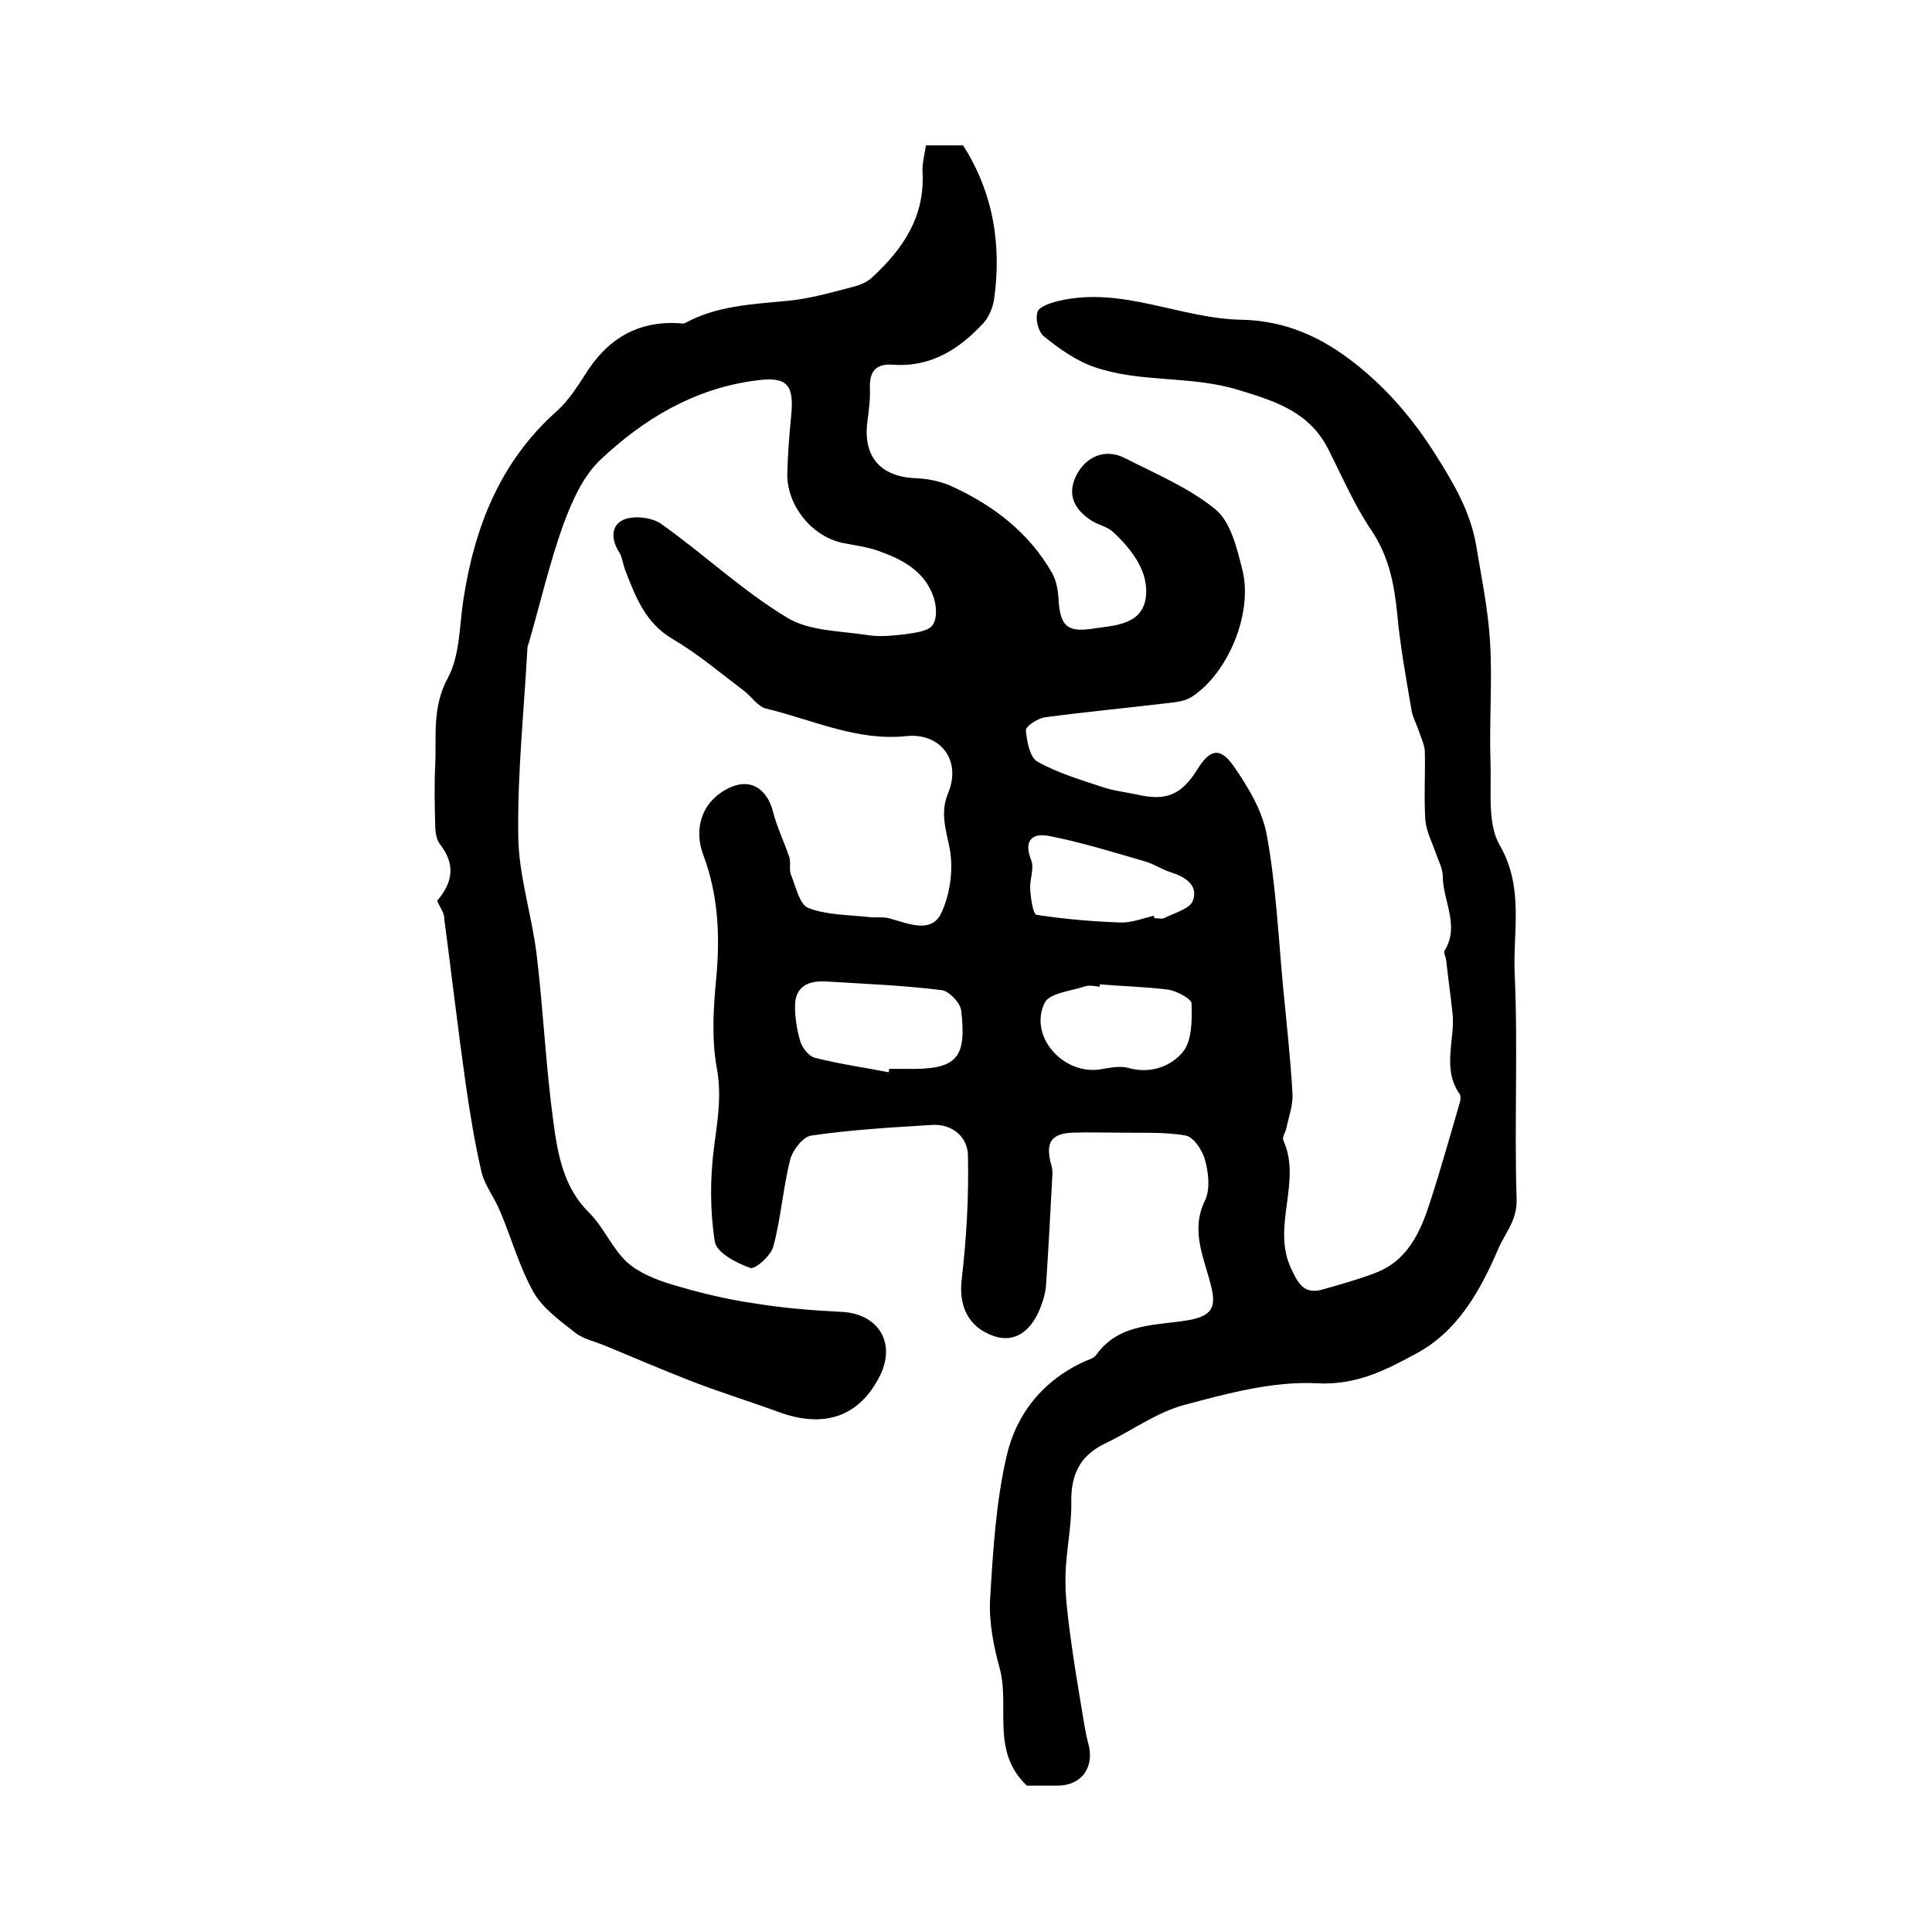
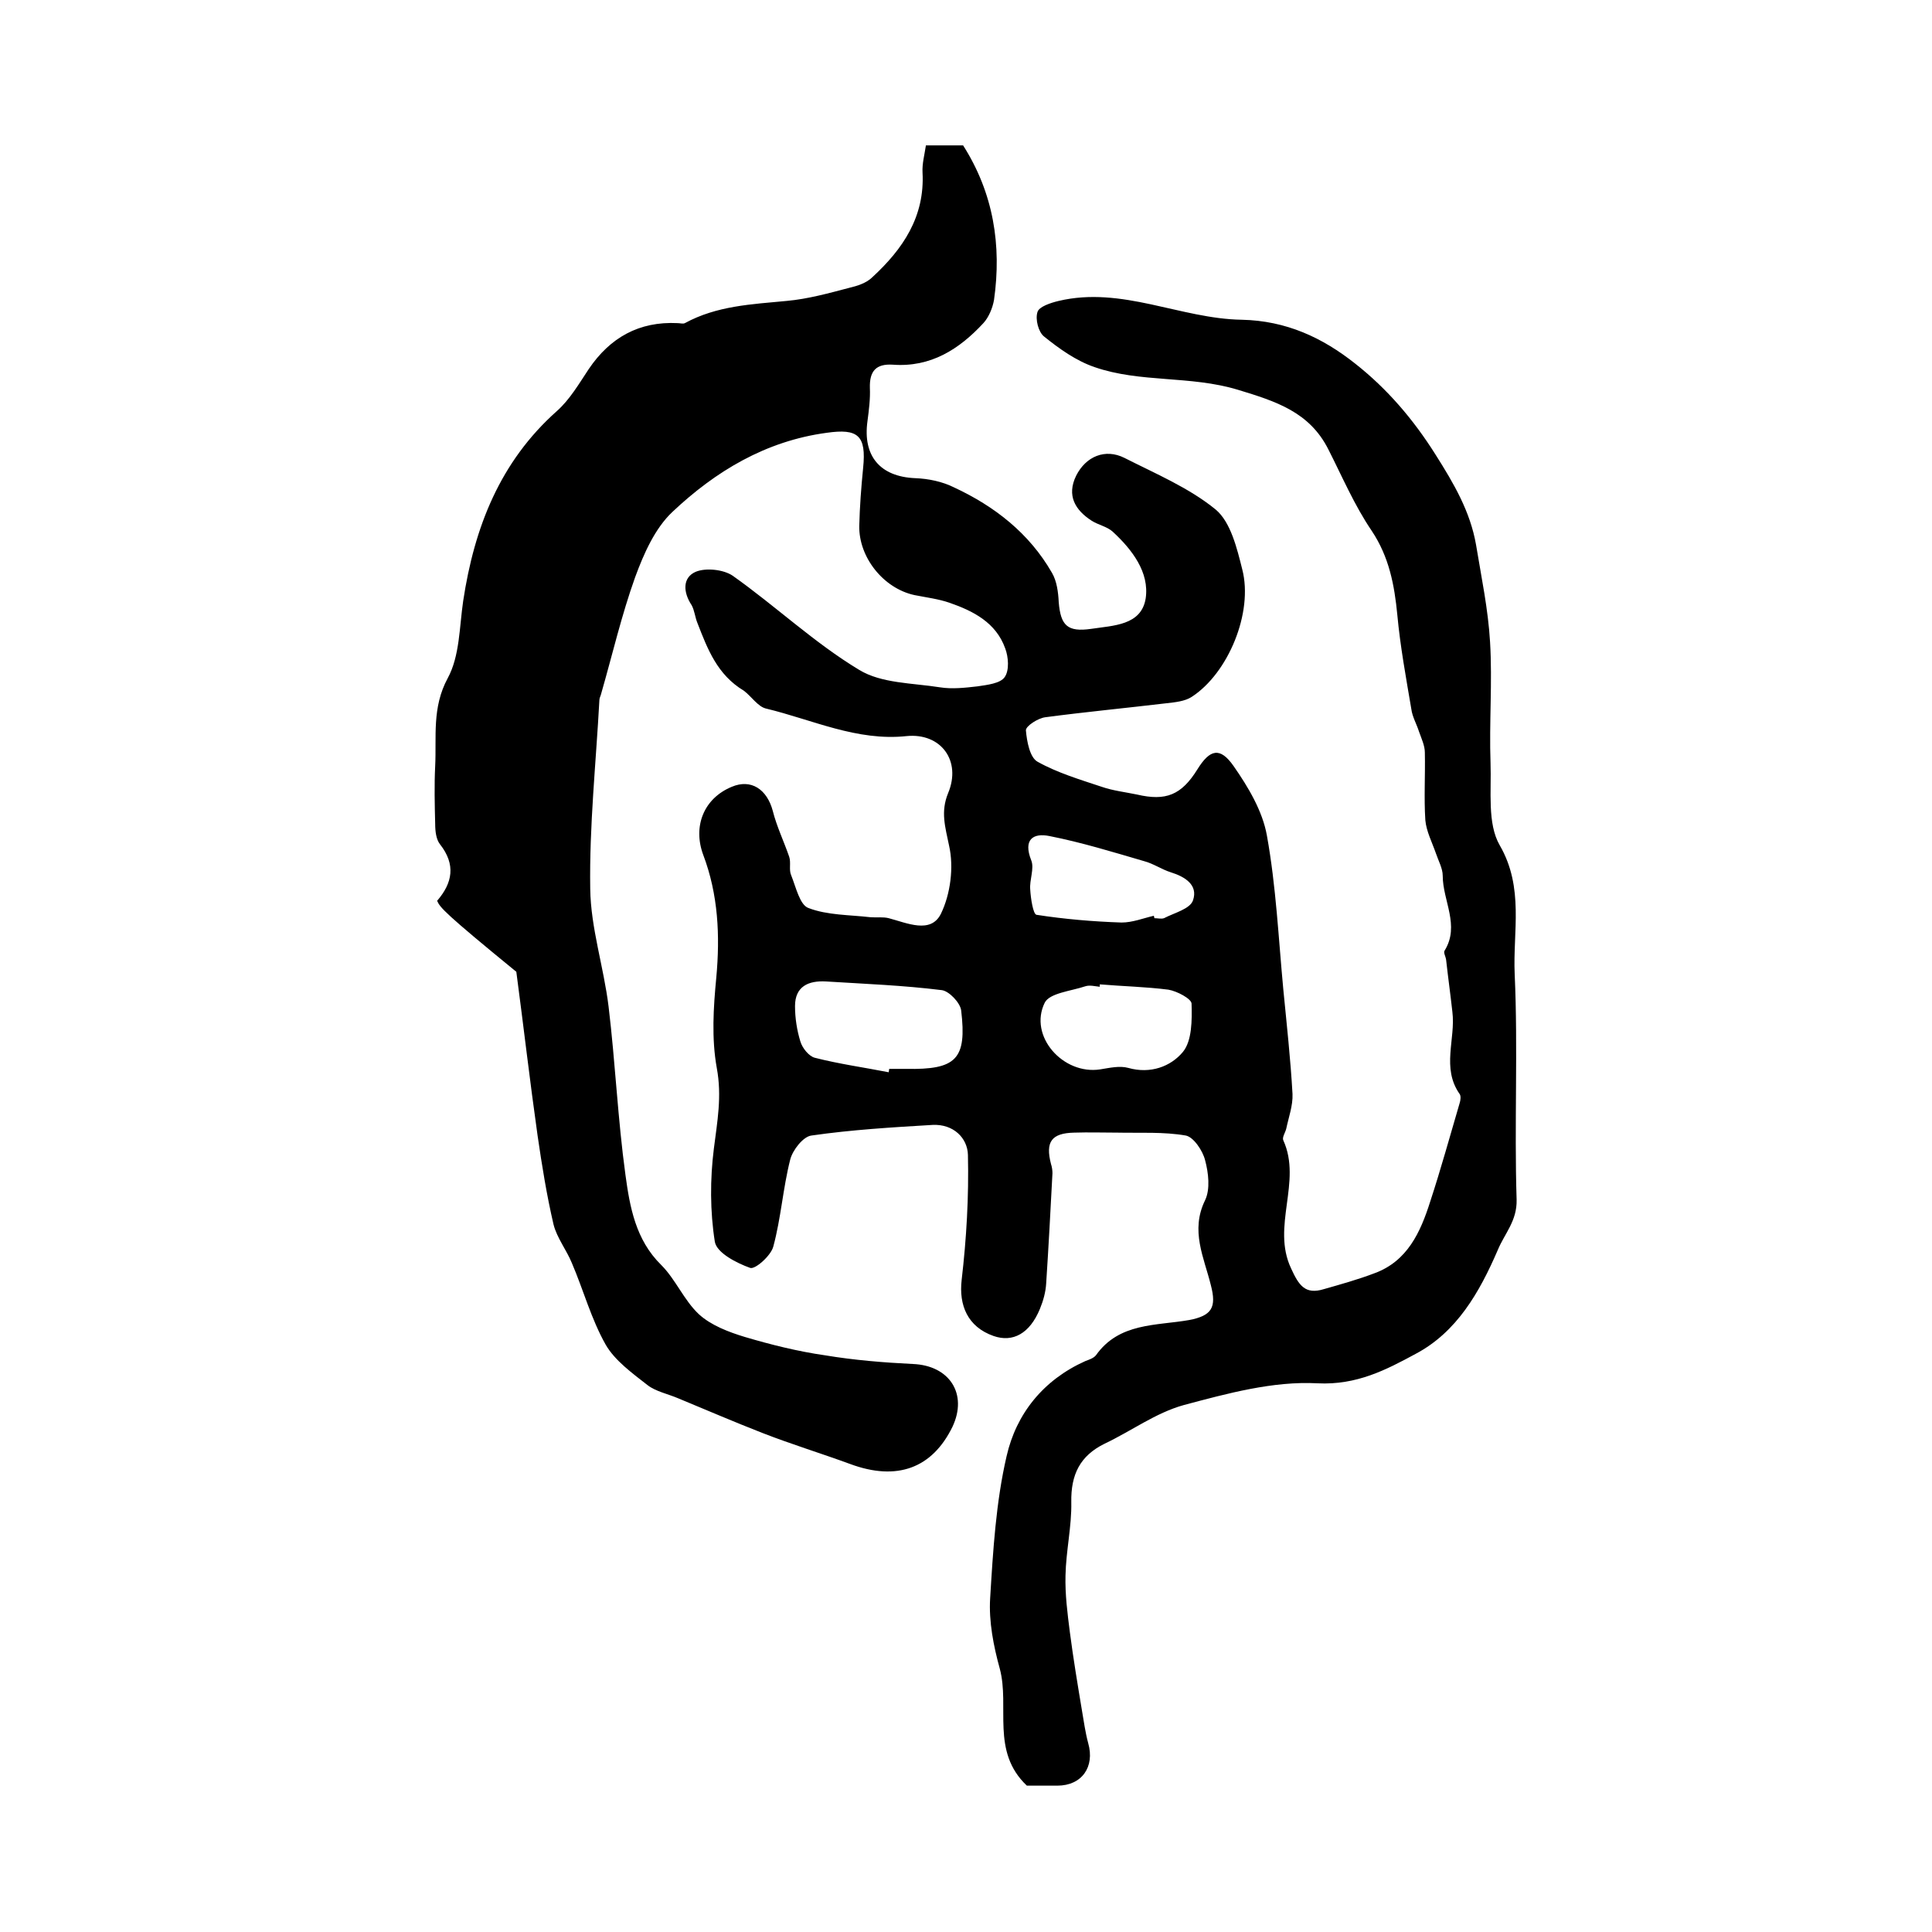
<svg xmlns="http://www.w3.org/2000/svg" version="1.1" id="图层_1" x="0px" y="0px" viewBox="0 0 400 400" style="enable-background:new 0 0 400 400;" xml:space="preserve">
  <style type="text/css">
	.st0{fill:#FFFFFF;}
</style>
  <g>
-     <path d="M90.5,186.5c3.2-3.7,3.9-7.5,0.6-11.7c-0.8-1-1-2.7-1-4.2c-0.1-4-0.2-8,0-12c0.3-6.1-0.7-12.1,2.6-18.2   c2.5-4.6,2.4-10.6,3.2-16c2.3-15.2,7.6-28.8,19.4-39.3c2.7-2.4,4.6-5.7,6.6-8.7c4.4-6.5,10.4-9.9,18.4-9.5c0.5,0,1.1,0.2,1.5,0   c6.6-3.6,13.8-3.9,21.1-4.6c4.4-0.4,8.7-1.6,12.9-2.7c1.7-0.4,3.6-1,4.8-2.2c6.3-5.8,10.9-12.5,10.4-21.7c-0.1-1.8,0.4-3.6,0.7-5.6   c2.8,0,5.4,0,7.7,0c6.3,9.9,8,20.7,6.4,32c-0.3,1.7-1.1,3.6-2.2,4.8c-5,5.4-10.9,9.2-18.8,8.6c-3.4-0.2-4.8,1.3-4.7,4.8   c0.1,2.3-0.2,4.6-0.5,6.9c-1,7.2,2.6,11.5,9.9,11.8c2.7,0.1,5.6,0.7,8,1.9c8.4,3.9,15.6,9.5,20.3,17.7c1,1.7,1.3,4,1.4,6.1   c0.4,4.8,1.8,6.2,6.7,5.5c4.6-0.7,10.4-0.7,11.3-6.3c0.8-5.4-2.8-10.1-6.8-13.8c-1.2-1.1-3-1.4-4.4-2.3c-3.4-2.2-5.2-5.2-3.2-9.3   c2-4,6-5.7,10-3.7c6.5,3.3,13.4,6.2,18.9,10.7c3.1,2.6,4.4,8,5.5,12.4c2.3,8.9-2.9,21.5-10.5,26.4c-1.4,0.9-3.4,1.1-5.2,1.3   c-8.4,1-16.8,1.8-25.1,2.9c-1.5,0.2-4,1.8-4,2.7c0.2,2.3,0.8,5.6,2.4,6.5c4.1,2.3,8.8,3.7,13.3,5.2c2.3,0.8,4.9,1.1,7.3,1.6   c6,1.4,9.2,0.1,12.5-5.2c2.6-4.2,4.7-4.7,7.5-0.7c3,4.3,6,9.3,6.9,14.4c1.9,10.5,2.4,21.3,3.4,31.9c0.7,7.2,1.5,14.4,1.9,21.6   c0.1,2.4-0.8,4.8-1.3,7.2c-0.2,0.8-0.9,1.8-0.6,2.4c3.9,8.6-2.5,17.8,1.6,26.5c1.6,3.5,2.9,5.5,6.8,4.3c3.5-1,7.1-2,10.5-3.3   c6.8-2.5,9.5-8.5,11.5-14.8c2.2-6.7,4.1-13.6,6.1-20.4c0.2-0.6,0.3-1.5,0-1.9c-3.8-5.4-0.8-11.4-1.5-17c-0.4-3.6-0.9-7.2-1.3-10.8   c-0.1-0.7-0.6-1.5-0.3-1.9c3.2-5.2-0.4-10.3-0.4-15.5c0-1.5-0.9-3.1-1.4-4.6c-0.8-2.3-2-4.6-2.2-6.9c-0.3-4.6,0-9.3-0.1-14   c0-1.4-0.7-2.9-1.2-4.3c-0.5-1.6-1.4-3.1-1.6-4.7c-1.1-6.5-2.3-13-2.9-19.5c-0.6-6.2-1.7-12-5.3-17.4c-3.6-5.3-6.1-11.2-9-16.9   c-3.9-7.7-10.8-9.9-18.7-12.3c-9.9-3-20.2-1.4-29.7-4.7c-3.8-1.3-7.3-3.8-10.4-6.3c-1.2-0.9-1.9-3.6-1.4-5.1   c0.3-1.1,2.7-1.9,4.4-2.3c13.1-3.1,25.2,3.7,37.9,3.9c9.2,0.2,16.7,3.7,23.5,9.1c6.6,5.2,12,11.5,16.6,18.8   c3.8,6,7.2,11.8,8.4,18.7c1.1,6.7,2.5,13.3,2.9,20.1c0.5,8.3-0.2,16.7,0.1,25.1c0.2,5.8-0.7,12.5,1.9,17c5.1,8.8,2.7,17.9,3.1,26.7   c0.7,15.5-0.1,31.1,0.4,46.7c0.1,4.4-2.5,7-3.9,10.4c-3.8,8.8-8.5,17-17,21.5c-6.1,3.3-12.2,6.5-20.3,6.1   c-9.2-0.5-18.7,2.1-27.7,4.5c-5.8,1.6-10.9,5.4-16.4,8c-5.1,2.5-7,6.4-6.9,12.1c0.1,5-1.1,10.1-1.2,15.2c-0.1,3.9,0.4,7.8,0.9,11.7   c0.7,5.4,1.6,10.8,2.5,16.2c0.4,2.3,0.7,4.6,1.3,6.8c1.4,4.9-1.3,8.8-6.4,8.8c-2.3,0-4.7,0-6.3,0c-7.5-7.1-3.5-16.3-5.6-24.2   c-1.3-4.7-2.3-9.8-2-14.6c0.6-9.9,1.2-19.9,3.4-29.4c2-8.8,7.6-15.8,16.3-19.7c0.8-0.3,1.7-0.6,2.2-1.2c4.8-6.8,12.5-6.1,19.3-7.3   c4.7-0.9,5.7-2.6,4.5-7.2c-1.4-5.7-4.3-11.3-1.2-17.6c1.1-2.3,0.7-5.7,0-8.3c-0.5-2-2.4-4.8-4-5.1c-4.6-0.8-9.4-0.5-14.1-0.6   c-3,0-6-0.1-9,0c-4.7,0.1-6,1.9-4.8,6.5c0.2,0.6,0.3,1.3,0.3,1.9c-0.4,7.6-0.8,15.2-1.3,22.8c-0.1,1.8-0.6,3.6-1.3,5.3   c-2.1,5.1-5.6,7-9.6,5.6c-5.4-1.9-7.2-6.4-6.6-11.6c1-8.6,1.5-17.2,1.3-25.9c-0.1-3.5-3-6.4-7.3-6.2c-8.4,0.5-16.8,1-25.1,2.2   c-1.7,0.2-3.9,3-4.4,5c-1.5,5.9-1.9,12.1-3.5,18c-0.5,1.9-3.8,4.8-4.8,4.4c-2.8-1-6.9-3.1-7.3-5.4c-1-6.3-1-13-0.2-19.3   c0.7-5.6,1.7-10.8,0.6-16.7c-1.1-6.1-0.7-12.5-0.1-18.7c0.8-8.7,0.4-17.2-2.7-25.4c-2.2-5.9,0.1-11.7,5.9-14.1c4-1.7,7.3,0.5,8.5,5   c0.8,3.2,2.3,6.3,3.4,9.5c0.4,1.2-0.1,2.7,0.4,3.8c1,2.5,1.8,6.2,3.6,6.8c3.9,1.5,8.5,1.4,12.8,1.9c1.3,0.1,2.6-0.1,3.8,0.2   c3.8,1,8.7,3.3,10.8-0.9c2-4.1,2.7-9.7,1.7-14.1c-0.8-3.9-1.8-7-0.2-10.9c2.8-6.7-1.5-12.5-8.6-11.8c-10.3,1.1-19.5-3.4-29.1-5.7   c-1.7-0.4-3-2.5-4.6-3.7c-4.9-3.7-9.6-7.7-14.9-10.8c-5.5-3.3-7.5-8.6-9.6-14c-0.5-1.2-0.6-2.6-1.2-3.7c-1.8-2.7-1.9-5.7,0.8-6.9   c2.1-0.9,5.8-0.5,7.7,0.8c8.9,6.3,16.9,13.9,26.2,19.5c4.6,2.8,11,2.7,16.7,3.6c2.5,0.4,5.2,0.1,7.8-0.2c2-0.3,4.7-0.6,5.6-1.9   c1-1.4,0.8-4.2,0.1-6c-1.9-5.3-6.6-7.7-11.5-9.4c-2.3-0.8-4.8-1.1-7.3-1.6c-6.4-1.4-11.5-7.8-11.4-14.3c0.1-4,0.4-8,0.8-12   c0.7-6.8-1.1-8.2-7.5-7.3c-12.7,1.7-23.1,8-32,16.4c-3.6,3.4-5.9,8.6-7.7,13.5c-2.8,7.8-4.7,16-7,24c-0.1,0.5-0.4,1-0.4,1.4   c-0.7,13-2.1,26.1-1.9,39.1c0.1,8.1,2.8,16.2,3.8,24.4c1.4,11.6,1.9,23.3,3.5,34.9c0.9,6.6,2.1,13.4,7.4,18.6c3,3,4.7,7.3,7.8,10.2   c2.5,2.3,6.2,3.7,9.5,4.7c5.4,1.6,11,3,16.6,3.8c6,1,12.1,1.5,18.2,1.8c7.6,0.3,11.4,6.2,8.2,13c-4.2,8.6-11.5,11.3-21.2,7.7   c-6-2.2-12.2-4.1-18.1-6.4c-5.9-2.3-11.7-4.8-17.5-7.2c-2.1-0.9-4.6-1.4-6.3-2.7c-3.2-2.5-6.8-5.1-8.7-8.4c-3-5.3-4.6-11.3-7-16.9   c-1.1-2.7-3.1-5.2-3.8-8c-1.4-6-2.4-12.2-3.3-18.4c-1.6-11.3-2.9-22.6-4.4-33.9C92.1,189.1,91.1,187.9,90.5,186.5z M184,222   c0-0.2,0.1-0.5,0.1-0.7c1.2,0,2.3,0,3.5,0c10.4,0.2,12.6-2,11.4-12.1c-0.2-1.6-2.5-4-4-4.2c-8-1-16-1.3-24-1.8   c-3.6-0.2-6.4,1-6.4,5.1c0,2.5,0.4,5,1.1,7.3c0.4,1.4,1.8,3.1,3,3.4C173.8,220.3,178.9,221,184,222z M227.7,203.8   c0,0.2,0,0.3,0,0.5c-1-0.1-2.1-0.4-3-0.1c-3,1-7.4,1.4-8.4,3.4c-3.4,6.9,3.8,15,11.5,13.8c1.9-0.3,4-0.8,5.8-0.3   c4.6,1.3,8.8-0.3,11.3-3.3c1.9-2.3,1.9-6.6,1.8-10c0-1-3-2.6-4.8-2.9C237.2,204.3,232.4,204.2,227.7,203.8z M238.9,189.6   c0,0.2,0.1,0.3,0.1,0.5c0.7,0,1.4,0.2,2,0c2.1-1.1,5.4-1.9,6-3.7c1.1-3.2-1.7-4.9-4.6-5.8c-1.9-0.6-3.6-1.8-5.5-2.3   c-6.5-1.9-13-3.9-19.6-5.2c-3.4-0.7-5.5,0.7-3.8,5c0.7,1.7-0.4,4.1-0.2,6.1c0.1,1.8,0.6,5.1,1.3,5.2c5.8,0.9,11.7,1.4,17.6,1.6   C234.5,191,236.7,190.1,238.9,189.6z" />
+     <path d="M90.5,186.5c3.2-3.7,3.9-7.5,0.6-11.7c-0.8-1-1-2.7-1-4.2c-0.1-4-0.2-8,0-12c0.3-6.1-0.7-12.1,2.6-18.2   c2.5-4.6,2.4-10.6,3.2-16c2.3-15.2,7.6-28.8,19.4-39.3c2.7-2.4,4.6-5.7,6.6-8.7c4.4-6.5,10.4-9.9,18.4-9.5c0.5,0,1.1,0.2,1.5,0   c6.6-3.6,13.8-3.9,21.1-4.6c4.4-0.4,8.7-1.6,12.9-2.7c1.7-0.4,3.6-1,4.8-2.2c6.3-5.8,10.9-12.5,10.4-21.7c-0.1-1.8,0.4-3.6,0.7-5.6   c2.8,0,5.4,0,7.7,0c6.3,9.9,8,20.7,6.4,32c-0.3,1.7-1.1,3.6-2.2,4.8c-5,5.4-10.9,9.2-18.8,8.6c-3.4-0.2-4.8,1.3-4.7,4.8   c0.1,2.3-0.2,4.6-0.5,6.9c-1,7.2,2.6,11.5,9.9,11.8c2.7,0.1,5.6,0.7,8,1.9c8.4,3.9,15.6,9.5,20.3,17.7c1,1.7,1.3,4,1.4,6.1   c0.4,4.8,1.8,6.2,6.7,5.5c4.6-0.7,10.4-0.7,11.3-6.3c0.8-5.4-2.8-10.1-6.8-13.8c-1.2-1.1-3-1.4-4.4-2.3c-3.4-2.2-5.2-5.2-3.2-9.3   c2-4,6-5.7,10-3.7c6.5,3.3,13.4,6.2,18.9,10.7c3.1,2.6,4.4,8,5.5,12.4c2.3,8.9-2.9,21.5-10.5,26.4c-1.4,0.9-3.4,1.1-5.2,1.3   c-8.4,1-16.8,1.8-25.1,2.9c-1.5,0.2-4,1.8-4,2.7c0.2,2.3,0.8,5.6,2.4,6.5c4.1,2.3,8.8,3.7,13.3,5.2c2.3,0.8,4.9,1.1,7.3,1.6   c6,1.4,9.2,0.1,12.5-5.2c2.6-4.2,4.7-4.7,7.5-0.7c3,4.3,6,9.3,6.9,14.4c1.9,10.5,2.4,21.3,3.4,31.9c0.7,7.2,1.5,14.4,1.9,21.6   c0.1,2.4-0.8,4.8-1.3,7.2c-0.2,0.8-0.9,1.8-0.6,2.4c3.9,8.6-2.5,17.8,1.6,26.5c1.6,3.5,2.9,5.5,6.8,4.3c3.5-1,7.1-2,10.5-3.3   c6.8-2.5,9.5-8.5,11.5-14.8c2.2-6.7,4.1-13.6,6.1-20.4c0.2-0.6,0.3-1.5,0-1.9c-3.8-5.4-0.8-11.4-1.5-17c-0.4-3.6-0.9-7.2-1.3-10.8   c-0.1-0.7-0.6-1.5-0.3-1.9c3.2-5.2-0.4-10.3-0.4-15.5c0-1.5-0.9-3.1-1.4-4.6c-0.8-2.3-2-4.6-2.2-6.9c-0.3-4.6,0-9.3-0.1-14   c0-1.4-0.7-2.9-1.2-4.3c-0.5-1.6-1.4-3.1-1.6-4.7c-1.1-6.5-2.3-13-2.9-19.5c-0.6-6.2-1.7-12-5.3-17.4c-3.6-5.3-6.1-11.2-9-16.9   c-3.9-7.7-10.8-9.9-18.7-12.3c-9.9-3-20.2-1.4-29.7-4.7c-3.8-1.3-7.3-3.8-10.4-6.3c-1.2-0.9-1.9-3.6-1.4-5.1   c0.3-1.1,2.7-1.9,4.4-2.3c13.1-3.1,25.2,3.7,37.9,3.9c9.2,0.2,16.7,3.7,23.5,9.1c6.6,5.2,12,11.5,16.6,18.8   c3.8,6,7.2,11.8,8.4,18.7c1.1,6.7,2.5,13.3,2.9,20.1c0.5,8.3-0.2,16.7,0.1,25.1c0.2,5.8-0.7,12.5,1.9,17c5.1,8.8,2.7,17.9,3.1,26.7   c0.7,15.5-0.1,31.1,0.4,46.7c0.1,4.4-2.5,7-3.9,10.4c-3.8,8.8-8.5,17-17,21.5c-6.1,3.3-12.2,6.5-20.3,6.1   c-9.2-0.5-18.7,2.1-27.7,4.5c-5.8,1.6-10.9,5.4-16.4,8c-5.1,2.5-7,6.4-6.9,12.1c0.1,5-1.1,10.1-1.2,15.2c-0.1,3.9,0.4,7.8,0.9,11.7   c0.7,5.4,1.6,10.8,2.5,16.2c0.4,2.3,0.7,4.6,1.3,6.8c1.4,4.9-1.3,8.8-6.4,8.8c-2.3,0-4.7,0-6.3,0c-7.5-7.1-3.5-16.3-5.6-24.2   c-1.3-4.7-2.3-9.8-2-14.6c0.6-9.9,1.2-19.9,3.4-29.4c2-8.8,7.6-15.8,16.3-19.7c0.8-0.3,1.7-0.6,2.2-1.2c4.8-6.8,12.5-6.1,19.3-7.3   c4.7-0.9,5.7-2.6,4.5-7.2c-1.4-5.7-4.3-11.3-1.2-17.6c1.1-2.3,0.7-5.7,0-8.3c-0.5-2-2.4-4.8-4-5.1c-4.6-0.8-9.4-0.5-14.1-0.6   c-3,0-6-0.1-9,0c-4.7,0.1-6,1.9-4.8,6.5c0.2,0.6,0.3,1.3,0.3,1.9c-0.4,7.6-0.8,15.2-1.3,22.8c-0.1,1.8-0.6,3.6-1.3,5.3   c-2.1,5.1-5.6,7-9.6,5.6c-5.4-1.9-7.2-6.4-6.6-11.6c1-8.6,1.5-17.2,1.3-25.9c-0.1-3.5-3-6.4-7.3-6.2c-8.4,0.5-16.8,1-25.1,2.2   c-1.7,0.2-3.9,3-4.4,5c-1.5,5.9-1.9,12.1-3.5,18c-0.5,1.9-3.8,4.8-4.8,4.4c-2.8-1-6.9-3.1-7.3-5.4c-1-6.3-1-13-0.2-19.3   c0.7-5.6,1.7-10.8,0.6-16.7c-1.1-6.1-0.7-12.5-0.1-18.7c0.8-8.7,0.4-17.2-2.7-25.4c-2.2-5.9,0.1-11.7,5.9-14.1c4-1.7,7.3,0.5,8.5,5   c0.8,3.2,2.3,6.3,3.4,9.5c0.4,1.2-0.1,2.7,0.4,3.8c1,2.5,1.8,6.2,3.6,6.8c3.9,1.5,8.5,1.4,12.8,1.9c1.3,0.1,2.6-0.1,3.8,0.2   c3.8,1,8.7,3.3,10.8-0.9c2-4.1,2.7-9.7,1.7-14.1c-0.8-3.9-1.8-7-0.2-10.9c2.8-6.7-1.5-12.5-8.6-11.8c-10.3,1.1-19.5-3.4-29.1-5.7   c-1.7-0.4-3-2.5-4.6-3.7c-5.5-3.3-7.5-8.6-9.6-14c-0.5-1.2-0.6-2.6-1.2-3.7c-1.8-2.7-1.9-5.7,0.8-6.9   c2.1-0.9,5.8-0.5,7.7,0.8c8.9,6.3,16.9,13.9,26.2,19.5c4.6,2.8,11,2.7,16.7,3.6c2.5,0.4,5.2,0.1,7.8-0.2c2-0.3,4.7-0.6,5.6-1.9   c1-1.4,0.8-4.2,0.1-6c-1.9-5.3-6.6-7.7-11.5-9.4c-2.3-0.8-4.8-1.1-7.3-1.6c-6.4-1.4-11.5-7.8-11.4-14.3c0.1-4,0.4-8,0.8-12   c0.7-6.8-1.1-8.2-7.5-7.3c-12.7,1.7-23.1,8-32,16.4c-3.6,3.4-5.9,8.6-7.7,13.5c-2.8,7.8-4.7,16-7,24c-0.1,0.5-0.4,1-0.4,1.4   c-0.7,13-2.1,26.1-1.9,39.1c0.1,8.1,2.8,16.2,3.8,24.4c1.4,11.6,1.9,23.3,3.5,34.9c0.9,6.6,2.1,13.4,7.4,18.6c3,3,4.7,7.3,7.8,10.2   c2.5,2.3,6.2,3.7,9.5,4.7c5.4,1.6,11,3,16.6,3.8c6,1,12.1,1.5,18.2,1.8c7.6,0.3,11.4,6.2,8.2,13c-4.2,8.6-11.5,11.3-21.2,7.7   c-6-2.2-12.2-4.1-18.1-6.4c-5.9-2.3-11.7-4.8-17.5-7.2c-2.1-0.9-4.6-1.4-6.3-2.7c-3.2-2.5-6.8-5.1-8.7-8.4c-3-5.3-4.6-11.3-7-16.9   c-1.1-2.7-3.1-5.2-3.8-8c-1.4-6-2.4-12.2-3.3-18.4c-1.6-11.3-2.9-22.6-4.4-33.9C92.1,189.1,91.1,187.9,90.5,186.5z M184,222   c0-0.2,0.1-0.5,0.1-0.7c1.2,0,2.3,0,3.5,0c10.4,0.2,12.6-2,11.4-12.1c-0.2-1.6-2.5-4-4-4.2c-8-1-16-1.3-24-1.8   c-3.6-0.2-6.4,1-6.4,5.1c0,2.5,0.4,5,1.1,7.3c0.4,1.4,1.8,3.1,3,3.4C173.8,220.3,178.9,221,184,222z M227.7,203.8   c0,0.2,0,0.3,0,0.5c-1-0.1-2.1-0.4-3-0.1c-3,1-7.4,1.4-8.4,3.4c-3.4,6.9,3.8,15,11.5,13.8c1.9-0.3,4-0.8,5.8-0.3   c4.6,1.3,8.8-0.3,11.3-3.3c1.9-2.3,1.9-6.6,1.8-10c0-1-3-2.6-4.8-2.9C237.2,204.3,232.4,204.2,227.7,203.8z M238.9,189.6   c0,0.2,0.1,0.3,0.1,0.5c0.7,0,1.4,0.2,2,0c2.1-1.1,5.4-1.9,6-3.7c1.1-3.2-1.7-4.9-4.6-5.8c-1.9-0.6-3.6-1.8-5.5-2.3   c-6.5-1.9-13-3.9-19.6-5.2c-3.4-0.7-5.5,0.7-3.8,5c0.7,1.7-0.4,4.1-0.2,6.1c0.1,1.8,0.6,5.1,1.3,5.2c5.8,0.9,11.7,1.4,17.6,1.6   C234.5,191,236.7,190.1,238.9,189.6z" />
  </g>
</svg>